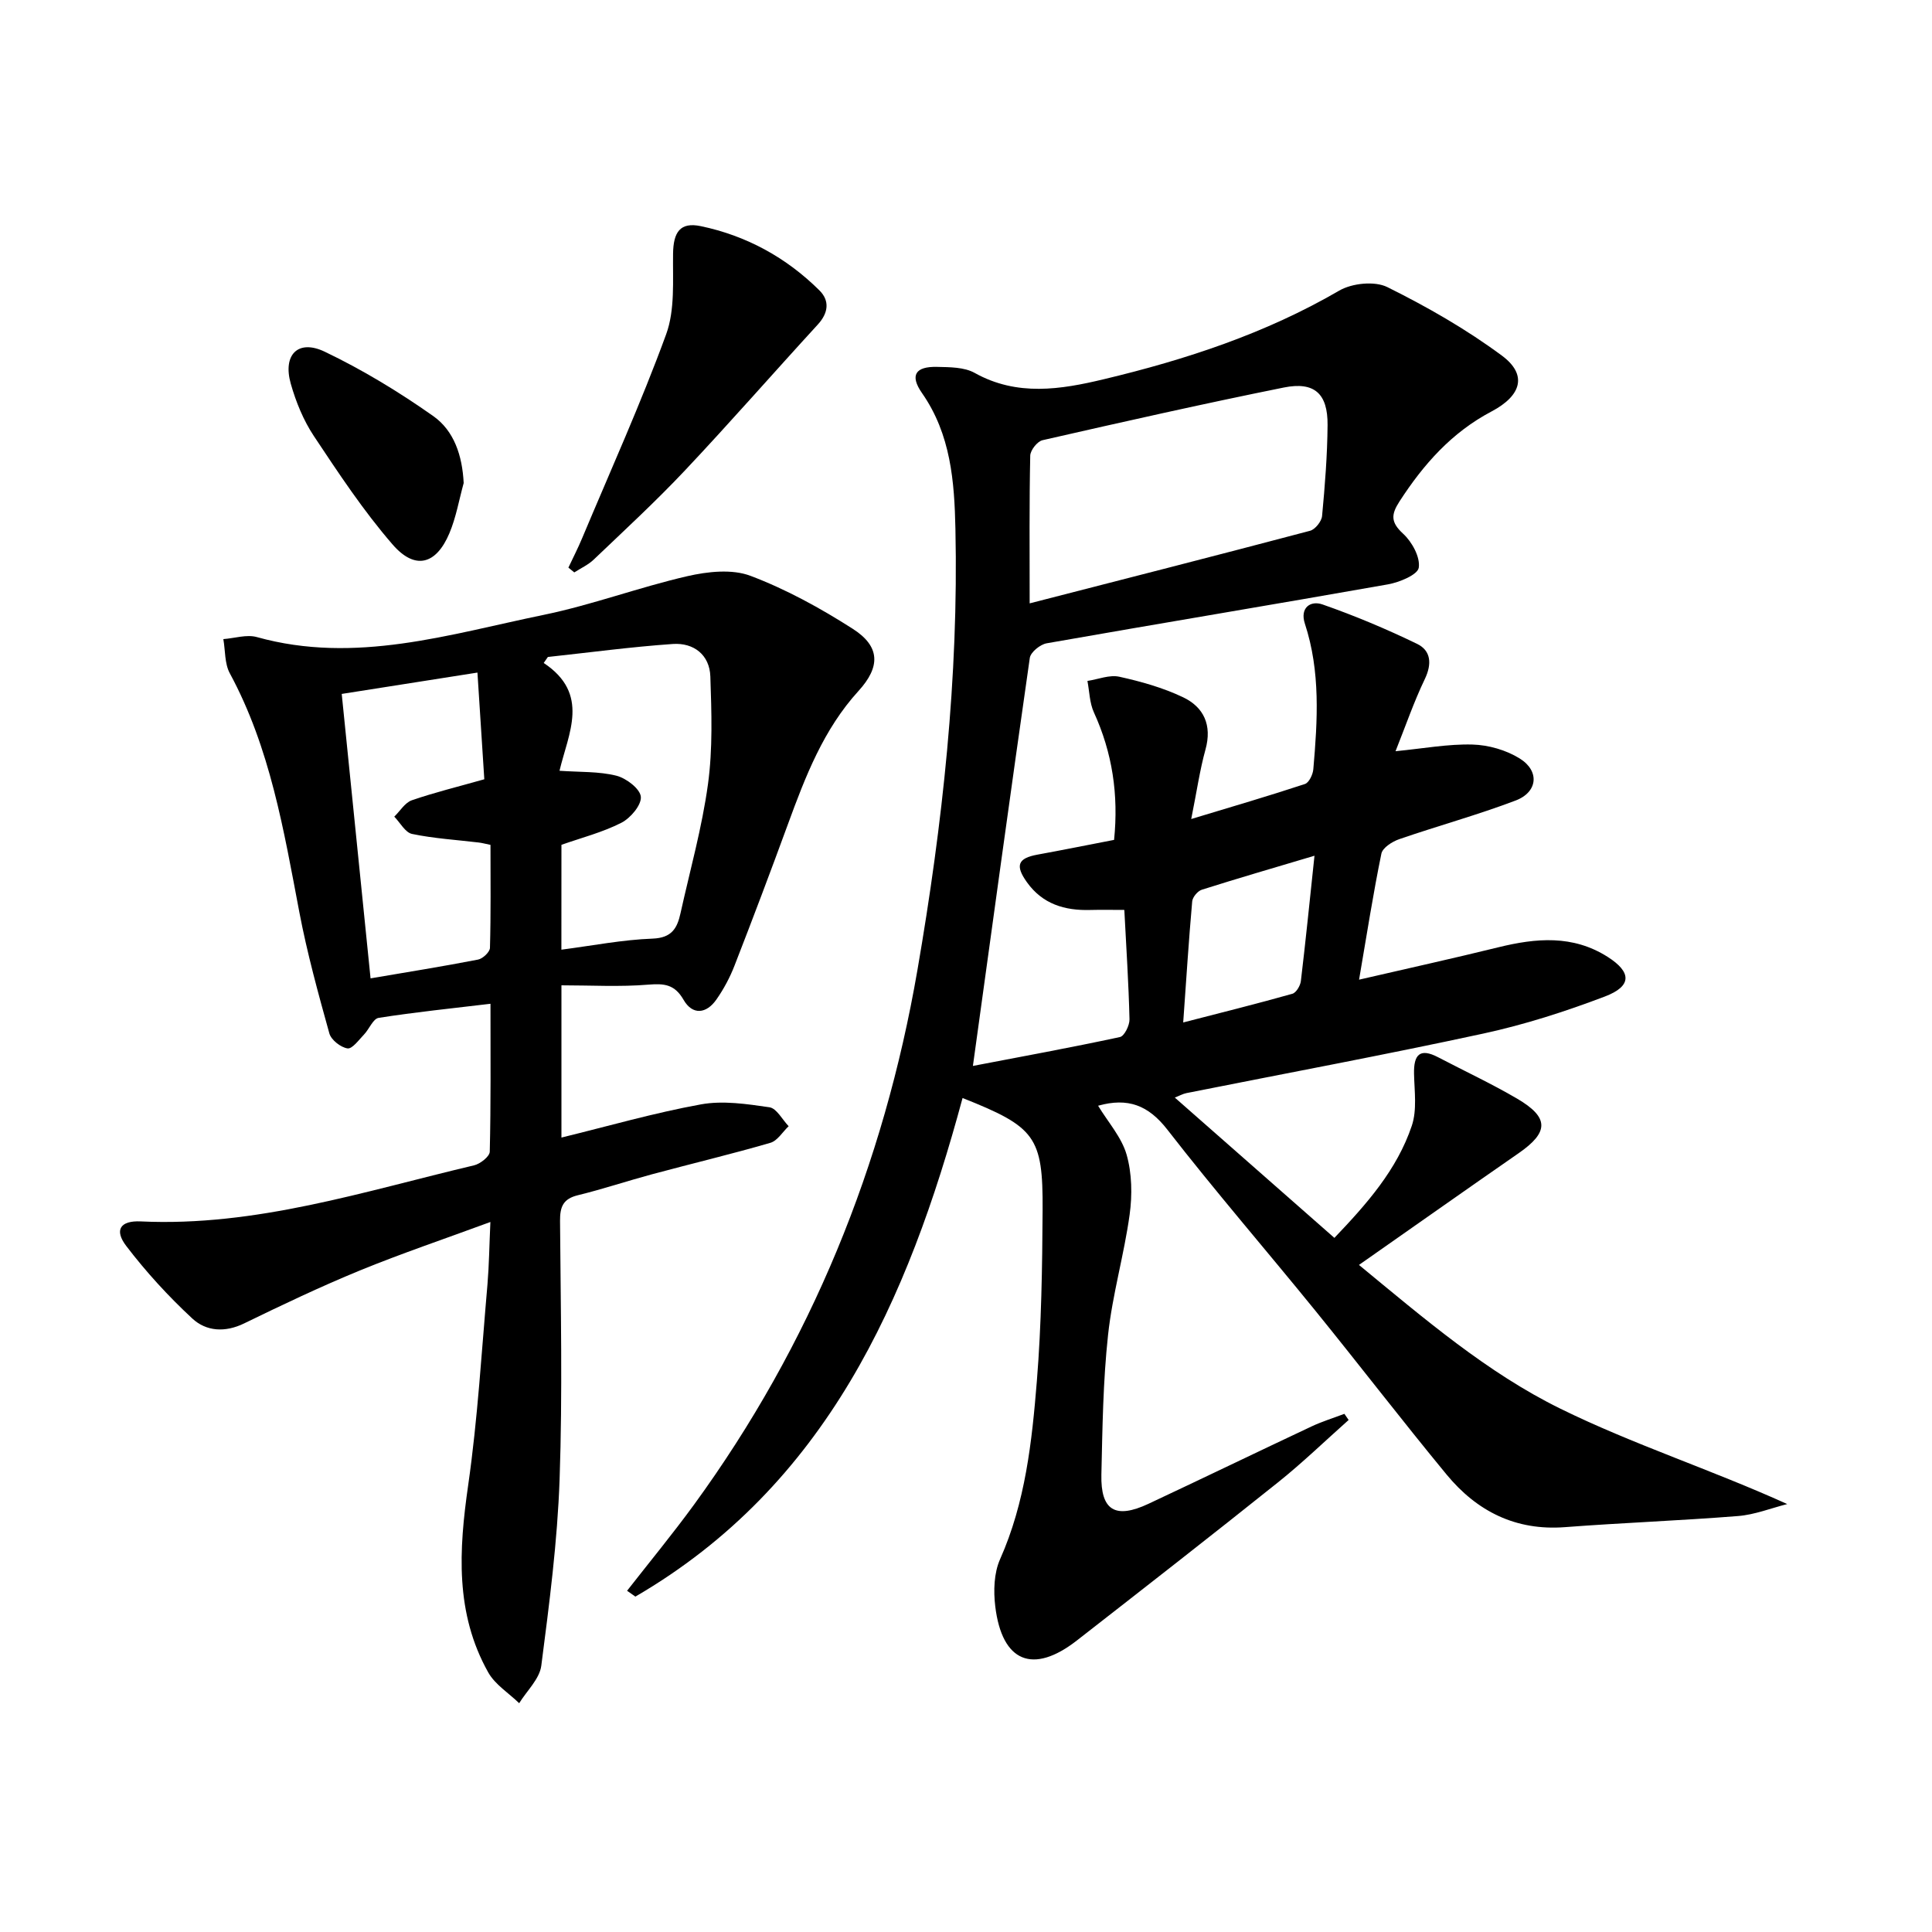
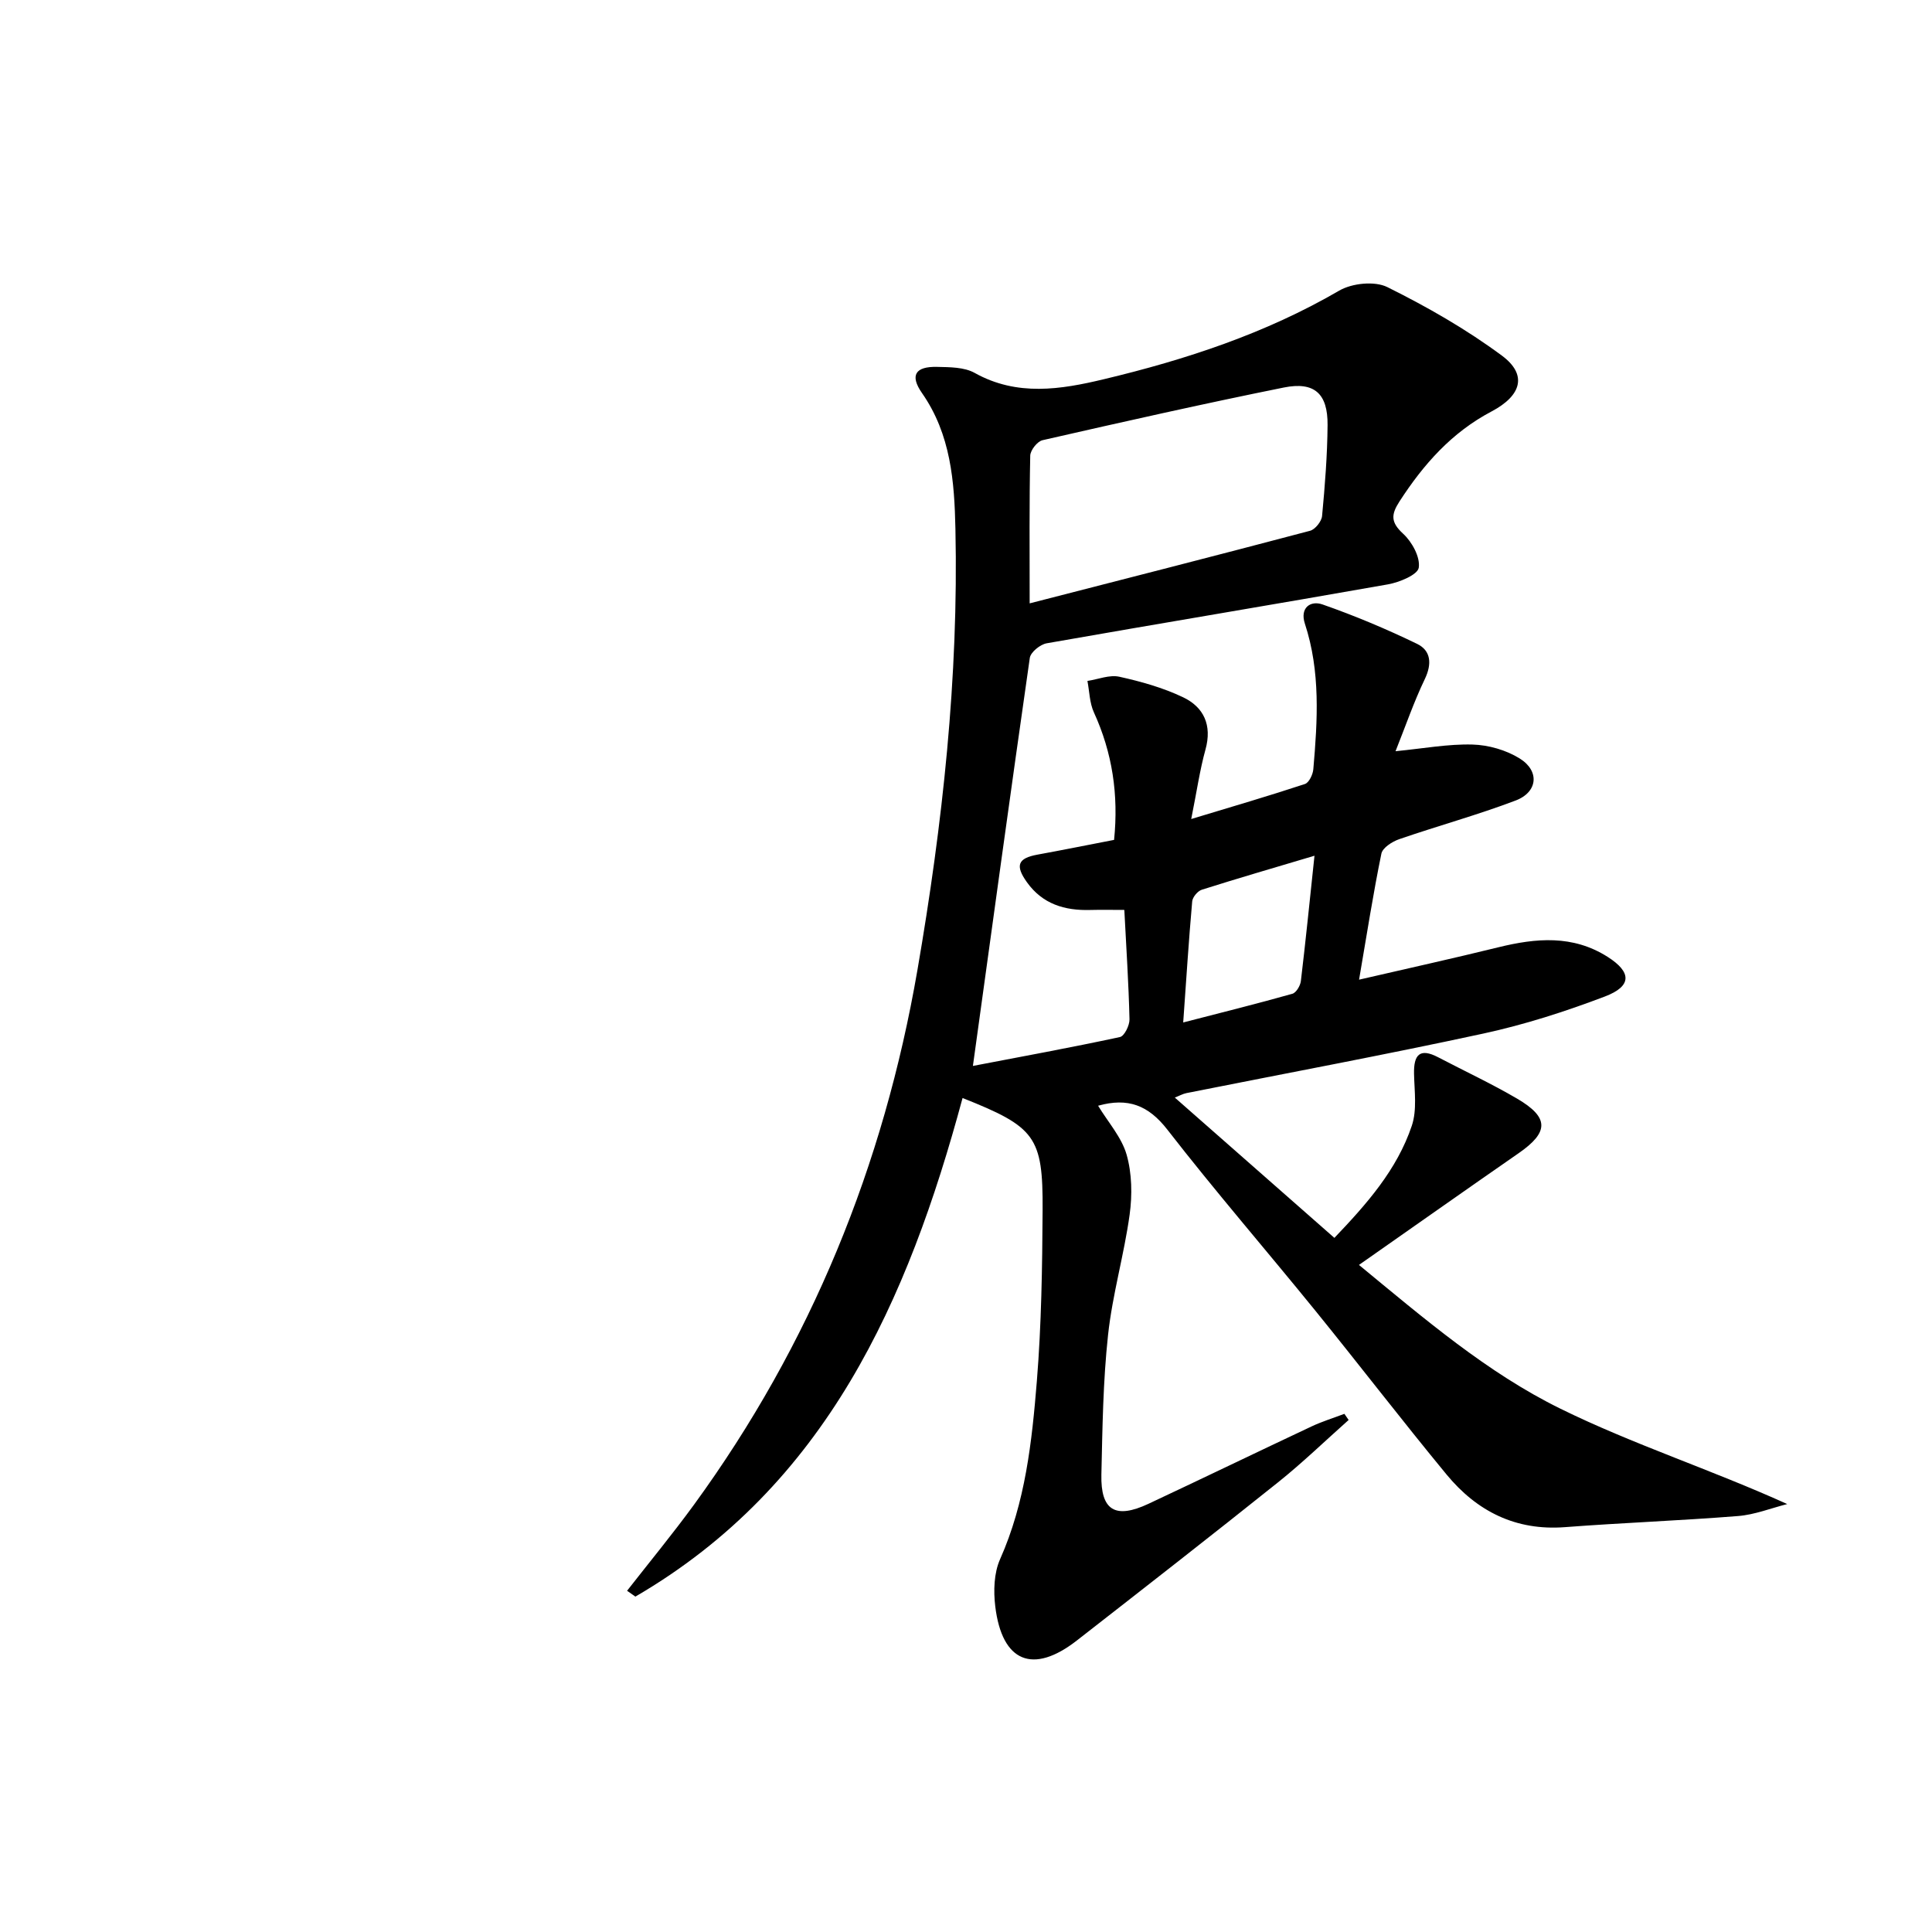
<svg xmlns="http://www.w3.org/2000/svg" enable-background="new 0 0 400 400" viewBox="0 0 400 400">
  <path d="m201.43 220.69c10.01-1.92 20.26-3.79 30.44-5.98.92-.2 2.01-2.42 1.98-3.68-.18-7.46-.67-14.91-1.07-22.64-2.55 0-4.81-.05-7.06.01-5.29.15-9.88-1.22-13.11-5.75-2.48-3.47-1.88-4.97 2.2-5.71 5.21-.95 10.4-2 15.85-3.05.95-9.38-.36-18.04-4.18-26.4-.9-1.96-.92-4.33-1.34-6.51 2.21-.33 4.56-1.32 6.6-.87 4.5.99 9.04 2.27 13.18 4.24 4.32 2.05 6.06 5.79 4.66 10.84-1.18 4.26-1.8 8.67-2.95 14.38 8.56-2.59 16.09-4.79 23.54-7.25.85-.28 1.65-1.97 1.74-3.07.88-10.12 1.5-20.23-1.75-30.13-1.07-3.27 1.14-4.86 3.67-3.97 6.66 2.33 13.22 5.08 19.57 8.16 2.87 1.39 3.1 4.14 1.59 7.29-2.26 4.71-3.97 9.69-6.06 14.93 5.79-.56 10.88-1.52 15.94-1.38 3.31.09 6.96 1.14 9.76 2.88 4.18 2.59 3.76 6.97-.84 8.71-7.9 3-16.09 5.24-24.09 8-1.45.5-3.45 1.77-3.7 3-1.7 8.26-2.99 16.6-4.62 26.09 10.31-2.38 19.59-4.43 28.82-6.7 7.81-1.92 15.41-2.61 22.63 1.97 4.98 3.16 5.1 6.07-.57 8.22-8.18 3.11-16.61 5.82-25.16 7.67-20.41 4.42-40.96 8.24-61.44 12.32-.76.15-1.47.56-2.43.93 11.05 9.72 21.88 19.25 33.04 29.05 6.67-6.99 12.96-14.08 16.03-23.22 1.1-3.27.54-7.15.46-10.75-.08-3.91 1.15-5.44 5-3.42 5.45 2.85 11.04 5.46 16.34 8.56 6.67 3.91 6.6 6.95.3 11.31-10.79 7.48-21.51 15.05-33.04 23.12 13.61 11.21 26.55 22.31 41.68 29.75 15.02 7.39 31.13 12.58 46.99 19.76-3.39.86-6.75 2.21-10.19 2.48-11.93.95-23.9 1.39-35.84 2.3-10.22.78-18.23-3.3-24.5-10.89-9.21-11.17-18.03-22.66-27.15-33.9-10.18-12.54-20.76-24.76-30.66-37.51-3.94-5.07-8.18-6.68-14.34-4.95 2.06 3.4 4.86 6.51 5.9 10.12 1.11 3.9 1.19 8.35.63 12.41-1.15 8.36-3.57 16.56-4.47 24.93-1.04 9.58-1.16 19.27-1.38 28.91-.17 7.44 2.89 9.26 9.74 6.05 11.28-5.29 22.5-10.72 33.77-16.02 2.19-1.03 4.53-1.75 6.8-2.61.29.42.59.85.88 1.27-4.87 4.33-9.56 8.87-14.64 12.93-13.78 11.02-27.7 21.87-41.62 32.72-9.1 7.09-15.5 4.49-16.9-7.04-.39-3.2-.28-6.91.99-9.77 5.25-11.79 6.6-24.34 7.62-36.89.95-11.76 1.12-23.6 1.19-35.41.09-15.22-1.51-17.21-16.57-23.2-11.32 41.95-28.22 80.21-67.74 103.23-.57-.4-1.15-.81-1.72-1.21 4.63-5.93 9.42-11.74 13.85-17.81 24.21-33.23 39.29-70.28 46.27-110.74 5.21-30.21 8.53-60.59 7.86-91.28-.21-9.8-.94-19.57-6.92-28.14-2.58-3.7-1.35-5.53 3.12-5.42 2.63.06 5.62.04 7.79 1.25 8.78 4.91 17.86 3.43 26.71 1.31 16.98-4.05 33.5-9.47 48.76-18.35 2.65-1.54 7.34-2.03 9.96-.73 8.25 4.09 16.36 8.73 23.75 14.21 5.22 3.88 4.13 8.21-2.18 11.54-8.25 4.35-14.07 10.94-19.04 18.61-1.76 2.72-1.86 4.31.73 6.69 1.84 1.68 3.58 4.85 3.25 7.04-.22 1.47-4.01 3.04-6.4 3.46-23.53 4.16-47.11 8.06-70.65 12.2-1.34.24-3.31 1.84-3.48 3.02-3.98 27.76-7.78 55.52-11.78 84.48zm11.75-95.77c20-5.14 39.05-10 58.06-15.03 1.05-.28 2.37-1.93 2.48-3.04.59-6.27 1.09-12.58 1.14-18.87.05-6.48-2.72-9.02-9.05-7.75-16.71 3.37-33.35 7.12-49.97 10.91-1.07.24-2.52 2.08-2.54 3.2-.21 9.62-.12 19.25-.12 30.58zm58.97 52.25c-8.48 2.53-15.93 4.69-23.33 7.04-.86.27-1.92 1.54-1.99 2.43-.71 8.01-1.22 16.04-1.86 25.05 8.24-2.13 15.45-3.92 22.6-5.94.79-.22 1.64-1.66 1.76-2.62.98-8.2 1.81-16.43 2.82-25.96z" />
-   <path d="m101.53 253c-9.48 3.5-18.38 6.5-27.05 10.05-8.11 3.33-16.05 7.11-23.94 10.95-3.96 1.93-7.85 1.65-10.73-1.02-4.95-4.59-9.57-9.64-13.66-15-2.55-3.33-1.25-5.3 2.99-5.1 23.86 1.12 46.27-6.24 69.01-11.61 1.28-.3 3.23-1.83 3.25-2.83.24-9.96.15-19.92.15-30.62-8.12.97-15.67 1.74-23.16 2.92-1.15.18-1.94 2.31-3.01 3.43-1.07 1.11-2.44 3.03-3.43 2.89-1.41-.21-3.38-1.75-3.76-3.1-2.31-8.3-4.6-16.63-6.21-25.08-3.23-16.97-6.03-34-14.4-49.48-1.09-2.01-.92-4.7-1.34-7.08 2.32-.17 4.83-1.01 6.94-.42 20.38 5.69 39.84-.58 59.39-4.6 10.04-2.07 19.74-5.71 29.74-8.01 4.2-.96 9.24-1.52 13.07-.07 7.39 2.79 14.48 6.69 21.16 10.96 5.73 3.66 5.77 7.87 1.2 12.88-7.24 7.94-10.99 17.7-14.6 27.56-3.59 9.81-7.28 19.58-11.07 29.31-.95 2.45-2.23 4.84-3.74 7-2.08 2.99-4.95 3.29-6.8.08s-3.97-3.42-7.31-3.15c-5.88.49-11.84.14-17.98.14v31.52c9.67-2.36 19.18-5.11 28.88-6.87 4.56-.83 9.51-.08 14.19.6 1.48.22 2.66 2.55 3.97 3.92-1.25 1.18-2.32 3.02-3.79 3.44-8.12 2.36-16.36 4.32-24.53 6.52-5.12 1.38-10.17 3.07-15.32 4.33-3.05.74-3.71 2.39-3.69 5.31.13 17.83.53 35.67-.09 53.48-.45 12.9-2.13 25.78-3.79 38.61-.35 2.74-2.99 5.19-4.58 7.77-2.17-2.11-4.99-3.85-6.41-6.38-6.88-12.26-6.08-25.33-4.15-38.75 1.98-13.79 2.78-27.75 4-41.64.33-3.95.37-7.9.6-12.86zm14.7-56.38c6.47-.84 12.66-2.06 18.89-2.29 3.97-.15 5.09-2.16 5.77-5.25 1.97-8.9 4.46-17.73 5.69-26.74 1-7.32.74-14.86.49-22.28-.15-4.49-3.45-7.03-7.78-6.73-8.64.6-17.24 1.76-25.86 2.69-.29.41-.57.82-.86 1.24 9.66 6.42 5.1 14.57 3.27 22.32 4.24.3 8.14.11 11.77 1.02 2.04.51 4.92 2.71 5.07 4.36.15 1.72-2.15 4.43-4.04 5.39-3.91 1.99-8.26 3.1-12.4 4.56-.01 7.24-.01 14.36-.01 21.71zm-15.96-35.28c-.47-7.31-.92-14.34-1.42-22.09-9.91 1.56-18.97 2.98-28.1 4.42 2.04 20.12 3.99 39.33 5.97 58.89 7.62-1.3 14.96-2.47 22.26-3.89.98-.19 2.43-1.56 2.46-2.42.2-7.09.11-14.19.11-21.33-1.21-.25-1.83-.42-2.47-.49-4.6-.55-9.25-.83-13.76-1.77-1.42-.29-2.47-2.34-3.69-3.58 1.2-1.16 2.2-2.89 3.63-3.39 4.65-1.61 9.47-2.78 15.01-4.35z" />
-   <path d="m117.68 117.52c.95-2.02 1.98-4.02 2.84-6.08 5.89-14.04 12.18-27.94 17.4-42.23 1.85-5.07 1.35-11.09 1.43-16.68.06-4.47 1.46-6.6 5.73-5.71 9.44 1.97 17.71 6.49 24.57 13.3 2.17 2.15 1.86 4.68-.34 7.08-9.2 10.03-18.16 20.29-27.5 30.2-6.03 6.4-12.52 12.38-18.89 18.46-1.14 1.09-2.67 1.78-4.02 2.65-.4-.33-.81-.66-1.22-.99z" />
-   <path d="m96 100.01c-.96 3.48-1.57 7.1-2.96 10.4-2.74 6.5-7.11 7.68-11.75 2.33-6.04-6.96-11.18-14.75-16.3-22.45-2.16-3.25-3.72-7.07-4.79-10.85-1.7-6 1.51-9.27 7.04-6.62 7.82 3.74 15.34 8.31 22.44 13.31 4.34 3.05 6.04 8.21 6.32 13.88z" />
</svg>